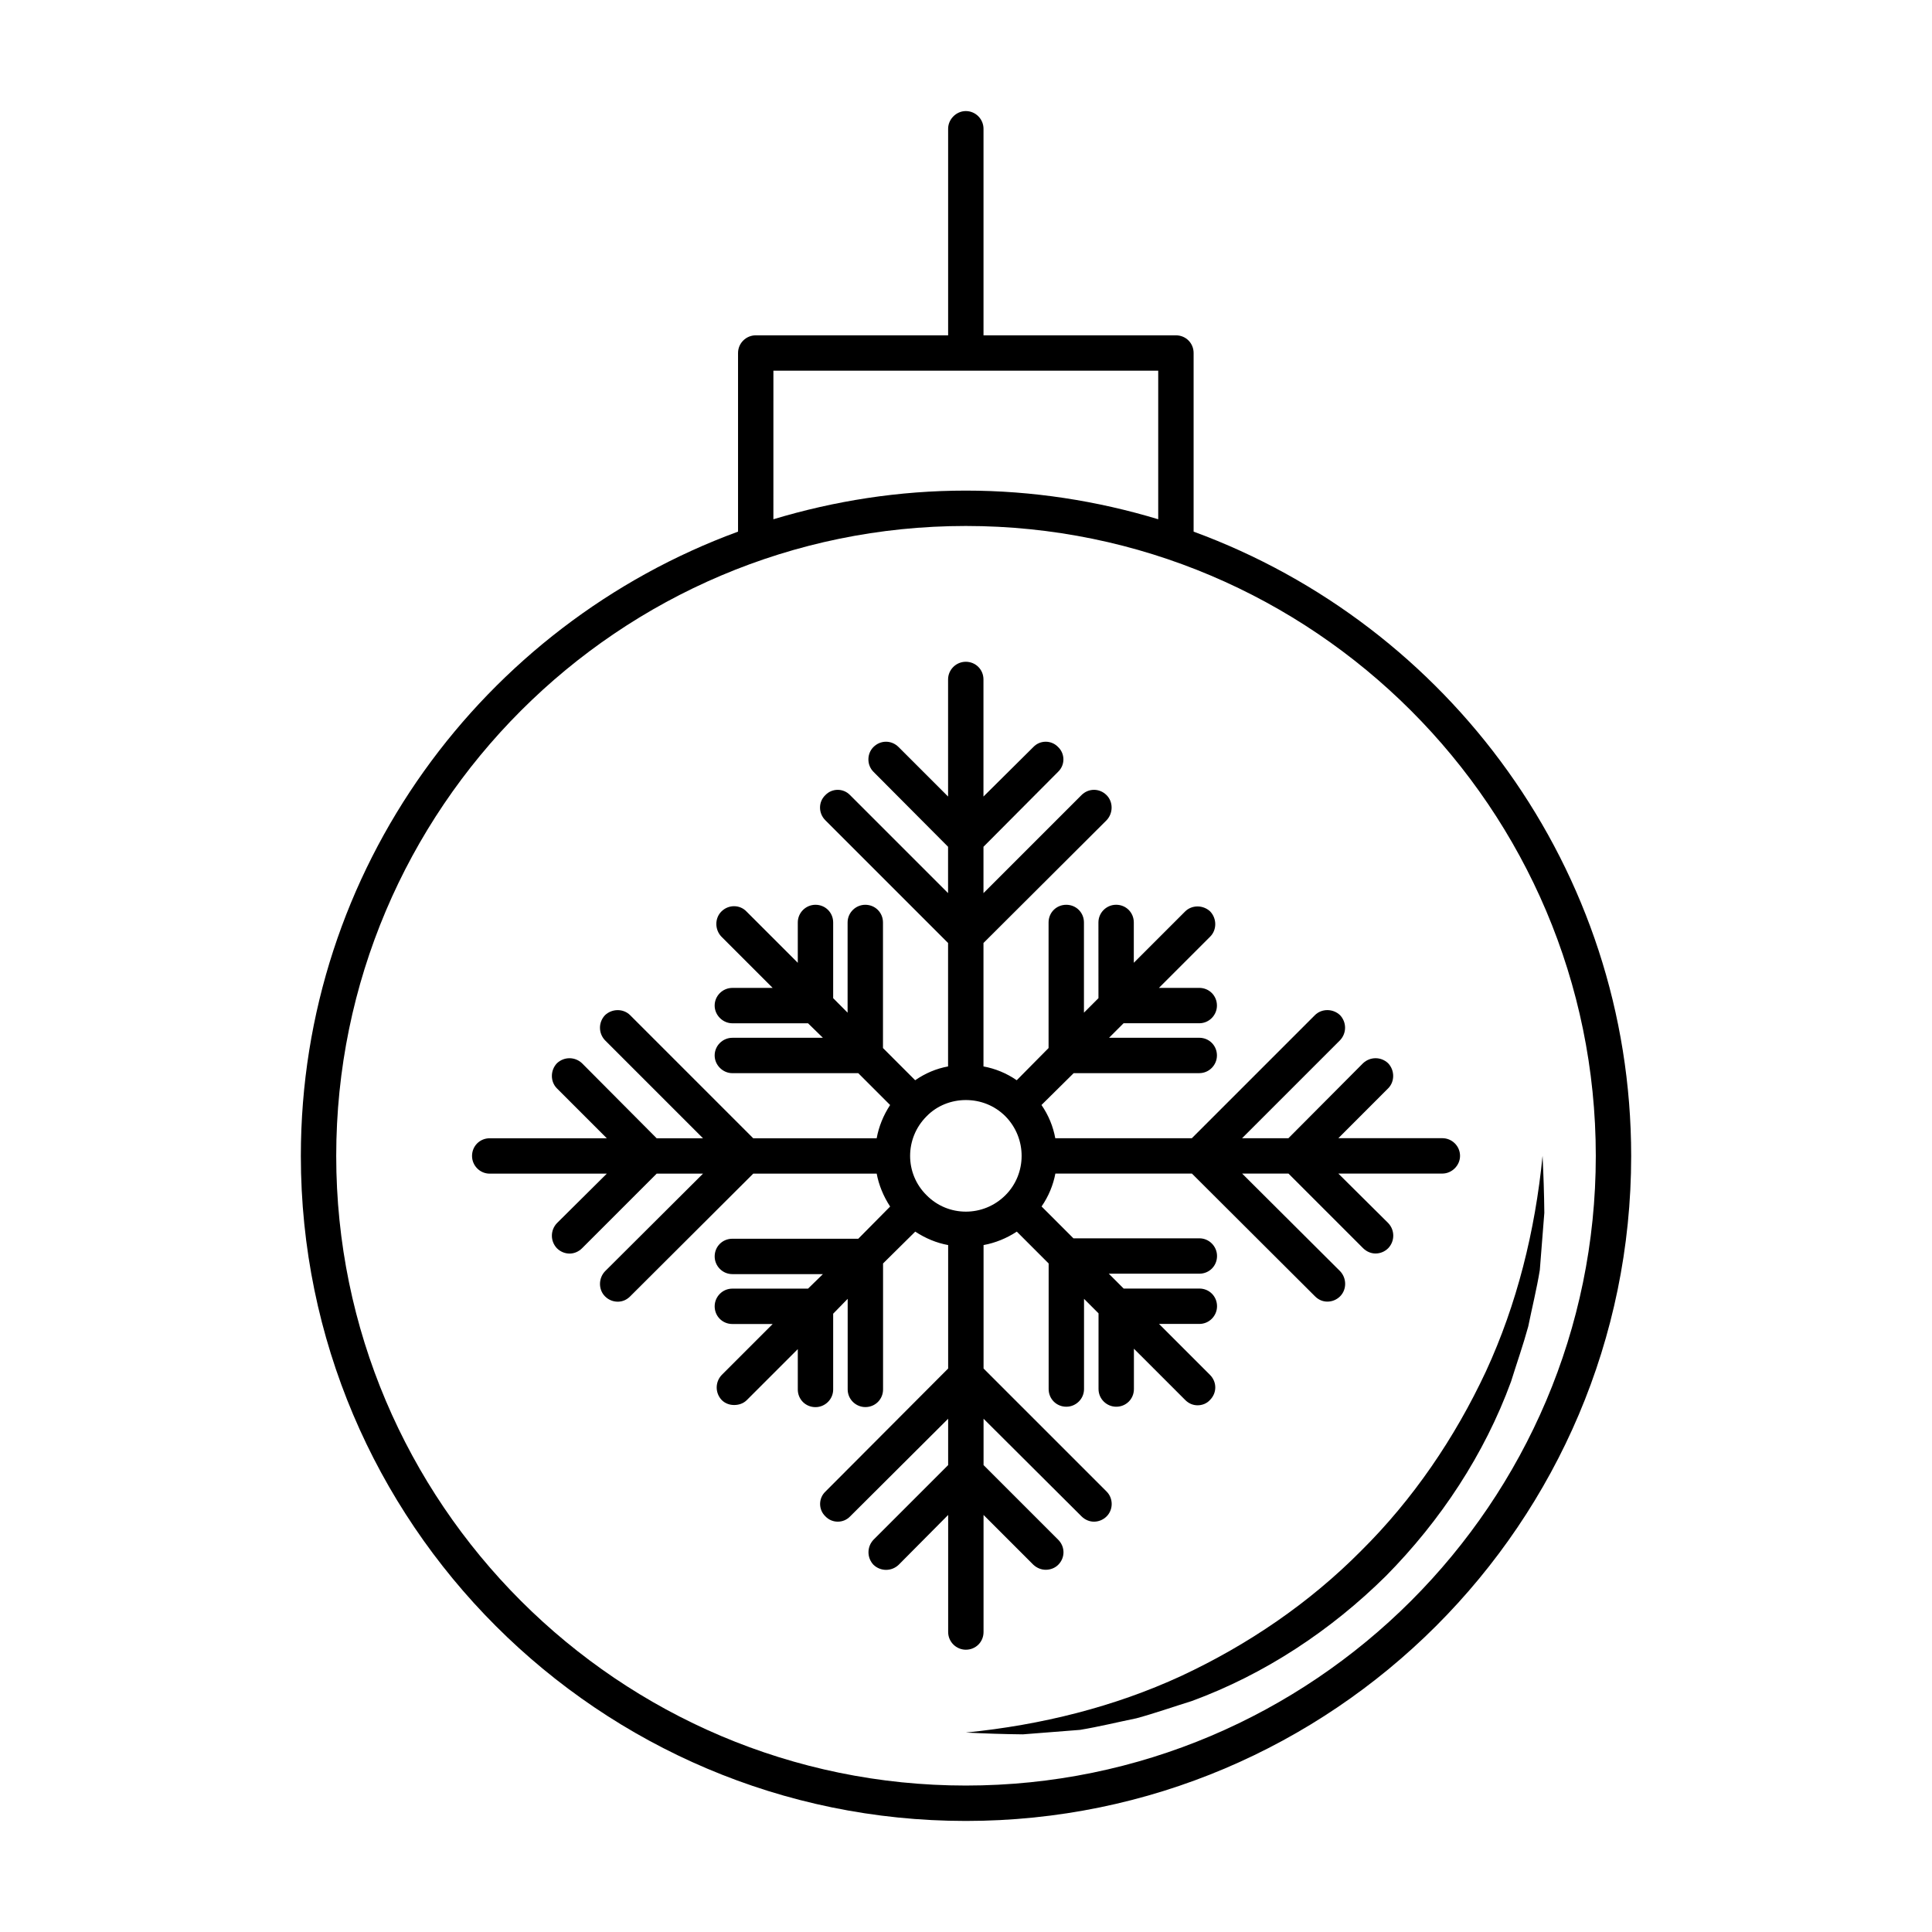
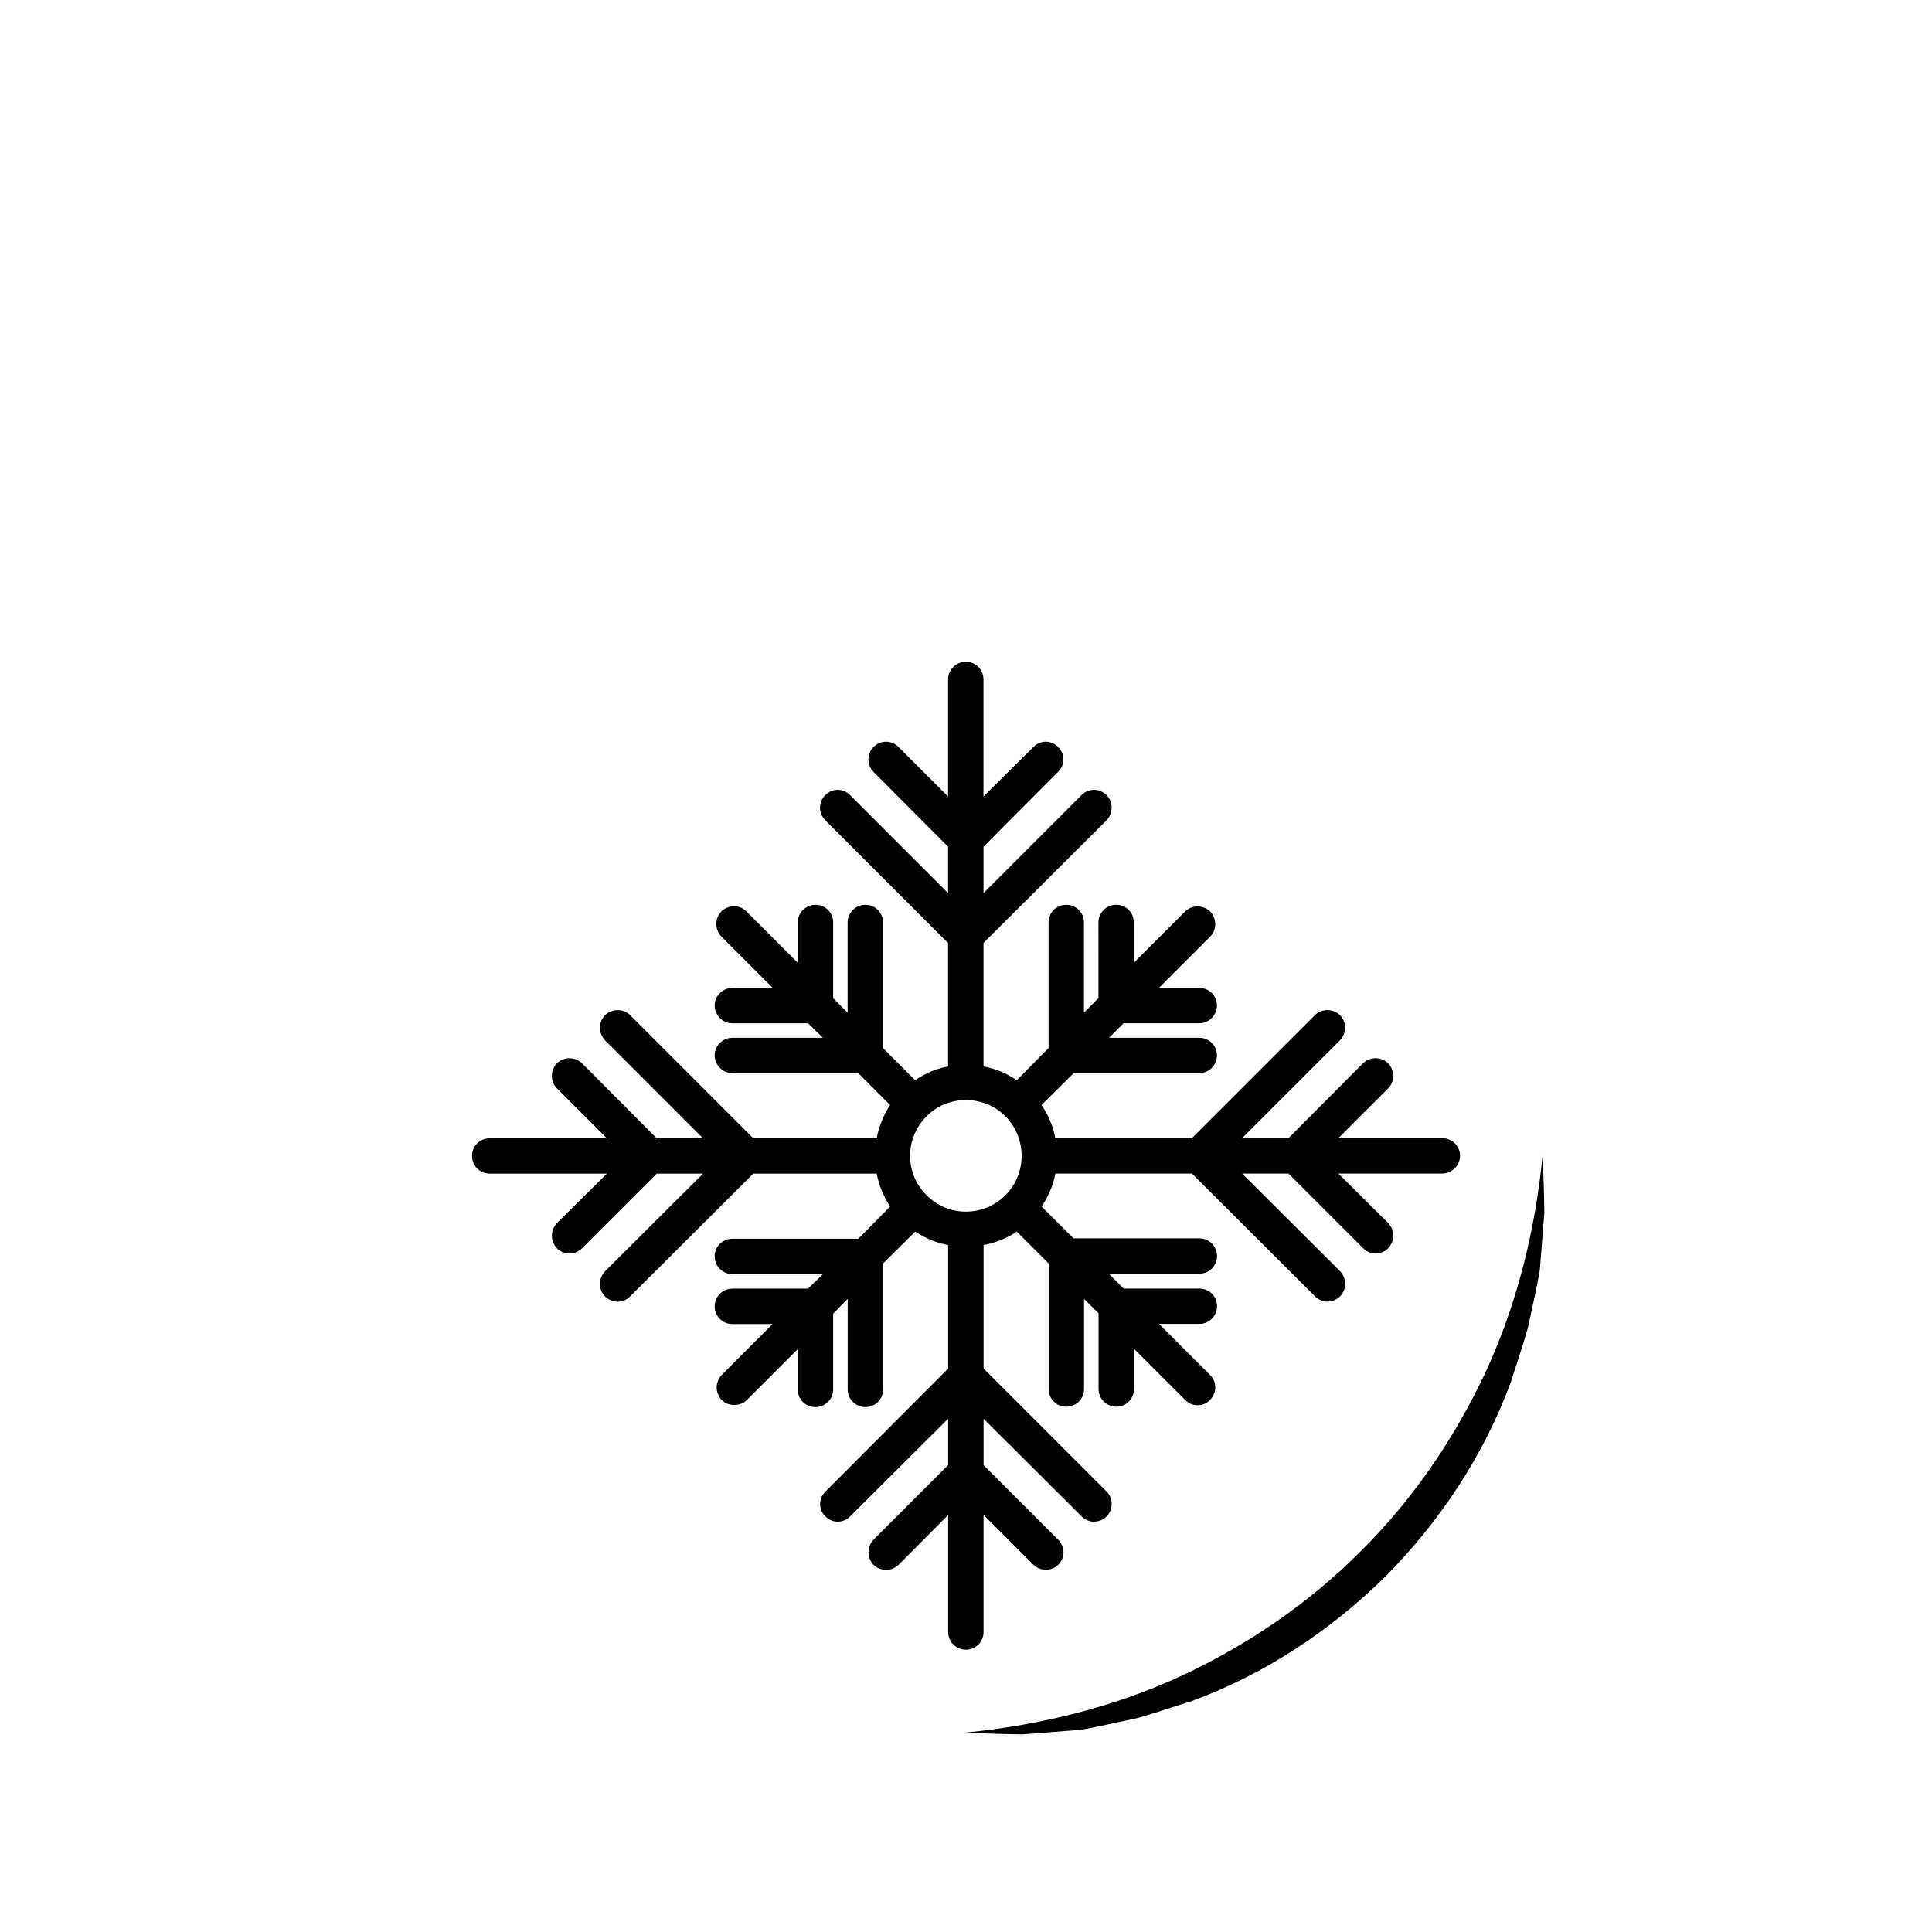
<svg xmlns="http://www.w3.org/2000/svg" fill="#000000" width="800px" height="800px" version="1.1" viewBox="144 144 512 512">
  <g>
    <path d="m511.87 432.43c1.781-1.781 1.781-4.781 0-6.656-1.875-1.781-4.781-1.781-6.656 0l-19.777 19.871h-12.281l25.965-25.965c1.781-1.875 1.781-4.781 0-6.656-1.875-1.781-4.875-1.781-6.656 0l-32.621 32.621h-36.184c-0.562-3.094-1.781-6.094-3.656-8.812l8.531-8.438h33.277c2.625 0 4.688-2.156 4.688-4.688 0-2.625-2.062-4.688-4.688-4.688h-23.902l3.844-3.844h20.059c2.625 0 4.688-2.156 4.688-4.688 0-2.625-2.062-4.688-4.688-4.688h-10.684l13.59-13.59c1.781-1.781 1.781-4.781 0-6.656-1.875-1.781-4.875-1.781-6.656 0l-13.594 13.594v-10.688c0-2.625-2.062-4.688-4.688-4.688-2.531 0-4.688 2.062-4.688 4.688l0.008 20.066-3.844 3.844v-23.902c0-2.625-2.062-4.688-4.688-4.688s-4.688 2.062-4.688 4.688v33.277l-8.438 8.531c-2.719-1.875-5.719-3.094-8.812-3.656v-32.715l32.621-32.527c1.781-1.875 1.781-4.875 0-6.656-1.875-1.875-4.781-1.875-6.656 0l-25.965 25.965v-12.281l19.777-19.871c1.875-1.781 1.875-4.781 0-6.562-1.781-1.875-4.781-1.875-6.562 0l-13.219 13.121v-31.027c0-2.625-2.062-4.688-4.688-4.688-2.531 0-4.688 2.062-4.688 4.688v31.027l-13.125-13.121c-1.875-1.875-4.781-1.875-6.656 0-1.781 1.781-1.781 4.781 0 6.562l19.777 19.871v12.281l-25.965-25.965c-1.781-1.875-4.781-1.875-6.562 0-1.875 1.781-1.875 4.781 0 6.656l32.527 32.527v32.715c-3.094 0.562-6 1.781-8.719 3.656l-8.531-8.531v-33.277c0-2.625-2.062-4.688-4.688-4.688-2.531 0-4.688 2.062-4.688 4.688v23.902l-3.824-3.844v-20.059c0-2.625-2.062-4.688-4.688-4.688-2.531 0-4.688 2.062-4.688 4.688v10.688l-13.594-13.594c-1.781-1.875-4.781-1.875-6.656 0-1.781 1.781-1.781 4.781 0 6.656l13.59 13.59h-10.684c-2.531 0-4.688 2.062-4.688 4.688 0 2.531 2.156 4.688 4.688 4.688h20.059l3.938 3.844h-23.996c-2.531 0-4.688 2.062-4.688 4.688 0 2.531 2.156 4.688 4.688 4.688h33.371l8.438 8.438c-1.781 2.719-3 5.719-3.562 8.812h-32.715l-32.621-32.621c-1.781-1.781-4.781-1.781-6.656 0-1.781 1.875-1.781 4.781 0 6.656l25.965 25.965h-12.281l-19.773-19.875c-1.875-1.781-4.781-1.781-6.656 0-1.781 1.875-1.781 4.875 0 6.656l13.219 13.219h-31.027c-2.625 0-4.688 2.062-4.688 4.688 0 2.531 2.062 4.688 4.688 4.688h31.027l-13.219 13.121c-1.781 1.875-1.781 4.781 0 6.656 0.938 0.938 2.156 1.406 3.375 1.406 1.125 0 2.344-0.469 3.281-1.406l19.777-19.777h12.281l-25.965 25.871c-1.781 1.875-1.781 4.875 0 6.656 0.938 0.938 2.156 1.406 3.375 1.406s2.344-0.469 3.281-1.406l32.621-32.527h32.715c0.562 3 1.781 6 3.562 8.719l-8.438 8.531h-33.371c-2.625 0-4.688 2.062-4.688 4.688 0 2.531 2.062 4.688 4.688 4.688h23.996l-3.938 3.844h-20.059c-2.625 0-4.688 2.156-4.688 4.688 0 2.625 2.062 4.688 4.688 4.688h10.684l-13.5 13.5c-1.781 1.875-1.781 4.781 0 6.656 0.938 0.938 2.156 1.312 3.281 1.312 1.219 0 2.438-0.375 3.375-1.312l13.5-13.5v10.688c0 2.625 2.062 4.688 4.688 4.688 2.531 0 4.688-2.062 4.688-4.688v-20.074l3.844-3.938v23.996c0 2.625 2.156 4.688 4.688 4.688 2.625 0 4.688-2.062 4.688-4.688v-33.371l8.531-8.438c2.719 1.781 5.625 3 8.719 3.562v32.715l-32.527 32.621c-1.875 1.781-1.875 4.781 0 6.562 1.781 1.875 4.781 1.875 6.562 0l25.965-25.871v12.281l-19.777 19.777c-1.781 1.875-1.781 4.781 0 6.656 1.875 1.781 4.781 1.781 6.656 0l13.125-13.219v31.027c0 2.625 2.156 4.688 4.688 4.688 2.625 0 4.688-2.062 4.688-4.688v-31.027l13.219 13.219c0.938 0.844 2.062 1.312 3.281 1.312s2.438-0.469 3.281-1.312c1.875-1.875 1.875-4.781 0-6.656l-19.777-19.777v-12.281l25.965 25.871c0.938 0.938 2.156 1.406 3.281 1.406 1.219 0 2.438-0.469 3.375-1.406 1.781-1.781 1.781-4.781 0-6.562l-32.621-32.621v-32.715c3.094-0.562 6.094-1.781 8.812-3.562l8.438 8.438v33.277c0 2.625 2.062 4.688 4.688 4.688 2.531 0 4.688-2.062 4.688-4.688v-23.902l3.844 3.844v20.059c0 2.625 2.156 4.688 4.688 4.688 2.625 0 4.688-2.062 4.688-4.688v-10.688l13.594 13.59c0.938 0.938 2.062 1.406 3.281 1.406s2.438-0.469 3.281-1.406c1.875-1.875 1.875-4.781 0-6.656l-13.5-13.5h10.684c2.625 0 4.688-2.156 4.688-4.688 0-2.625-2.062-4.688-4.688-4.688h-20.059l-3.938-3.938h23.996c2.625 0 4.688-2.062 4.688-4.688 0-2.531-2.062-4.688-4.688-4.688h-33.371l-8.438-8.438c1.875-2.719 3.094-5.719 3.656-8.719h36.184l32.621 32.527c0.938 0.938 2.062 1.406 3.281 1.406s2.438-0.469 3.375-1.406c1.781-1.781 1.781-4.781 0-6.656l-25.965-25.871h12.281l19.777 19.777c0.938 0.938 2.156 1.406 3.281 1.406 1.219 0 2.438-0.469 3.375-1.406 1.781-1.875 1.781-4.781 0-6.656l-13.215-13.121h27.559c2.531 0 4.688-2.156 4.688-4.688 0-2.625-2.156-4.688-4.688-4.688h-27.559zm-101.42 28.309c-5.812 5.812-15.184 5.812-20.902 0-5.812-5.719-5.812-15.09 0-20.902 2.812-2.906 6.656-4.312 10.406-4.312 3.844 0 7.594 1.406 10.5 4.312 5.715 5.812 5.715 15.188-0.004 20.902z" />
-     <path d="m460.32 284.89v-47.336c0-2.625-2.062-4.688-4.688-4.688h-50.992v-54.742c0-2.531-2.062-4.688-4.688-4.688-2.531 0-4.688 2.156-4.688 4.688v54.742h-50.988c-2.531 0-4.688 2.062-4.688 4.688v47.336c-67.492 24.746-115.86 89.422-115.86 165.45 0 97.203 79.02 176.23 176.23 176.23 97.203 0 176.32-79.02 176.32-176.23-0.004-76.023-48.465-140.7-115.96-165.45zm-111.36-42.652h101.98v39.371c-16.121-4.875-33.277-7.594-50.992-7.594s-34.777 2.719-50.992 7.594zm50.992 374.95c-91.957 0-166.85-74.895-166.85-166.85 0-92.051 74.895-166.95 166.85-166.95 92.051 0 166.95 74.895 166.95 166.95-0.004 91.953-74.898 166.85-166.95 166.85z" />
    <path d="m457.05 588.14c-17.75 8.195-37.105 13.016-57.078 15.004 4.992 0.254 10.035 0.426 15.098 0.477l15.156-1.188c5.004-0.828 9.949-2.047 14.953-3.07 4.914-1.34 9.734-3.043 14.633-4.562 19.262-7.066 36.844-18.672 51.484-33.16 14.477-14.648 26.086-32.23 33.141-51.492 1.523-4.898 3.227-9.719 4.566-14.633 1.02-5.008 2.25-9.949 3.066-14.953l1.195-15.156c-0.051-5.062-0.219-10.105-0.469-15.098-1.973 19.973-6.797 39.332-14.988 57.086-8.266 17.684-19.344 33.965-33.137 47.625-13.66 13.781-29.938 24.863-47.621 33.121z" />
  </g>
</svg>